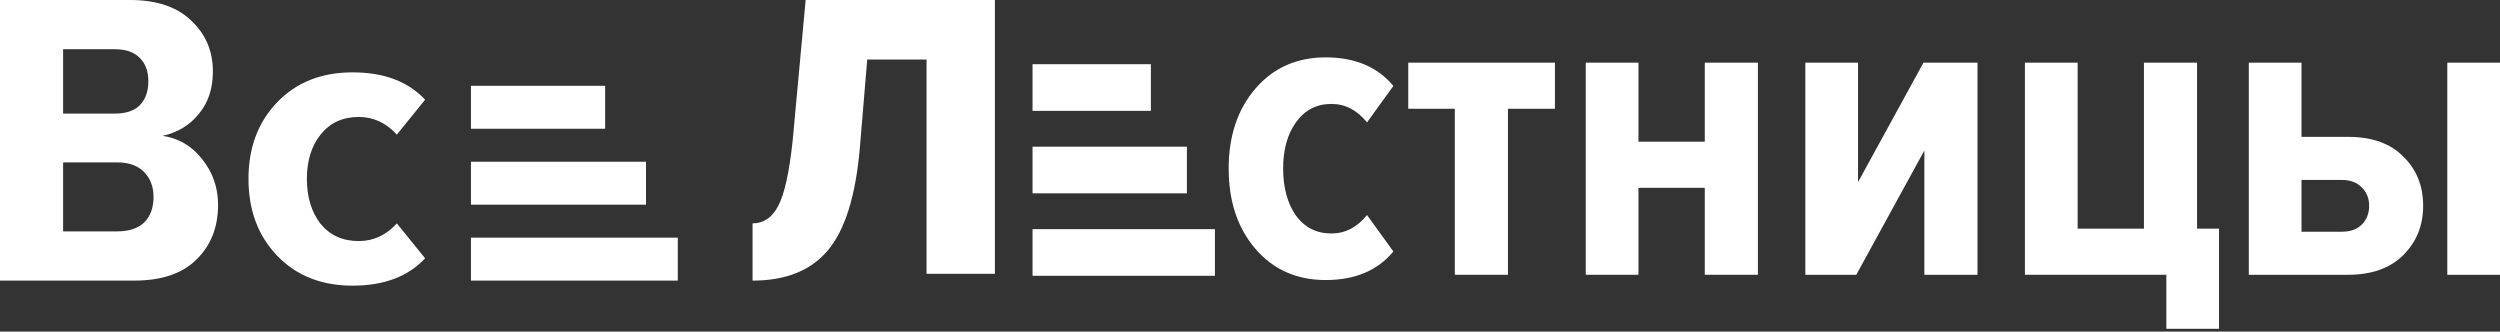
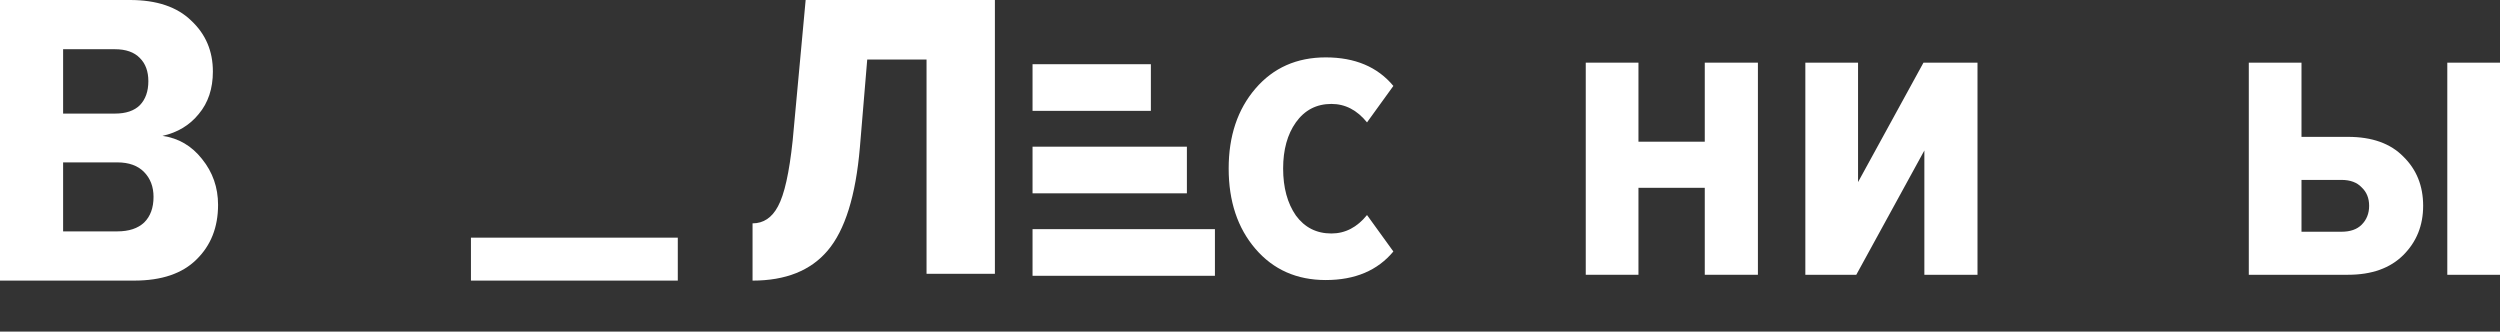
<svg xmlns="http://www.w3.org/2000/svg" width="196" height="26" viewBox="0 0 196 26" fill="none">
  <rect x="0" y="0" width="196" height="26" fill="#333333" stroke="none" />
  <g clip-path="url(#clip0_555_2)">
-     <path d="M36.922 6.727H47.443V10.094H36.922V6.727Z" fill="white" />
-     <path d="M36.922 12.68H50.646V16.046H36.922V12.68Z" fill="white" />
    <path d="M36.922 18.632H53.139V21.999H36.922V18.632Z" fill="white" />
-     <path d="M27.642 22.395C25.205 22.395 23.235 21.614 21.734 20.053C20.232 18.492 19.481 16.48 19.481 14.018C19.481 11.577 20.232 9.576 21.734 8.015C23.235 6.454 25.205 5.673 27.642 5.673C30.103 5.673 31.999 6.388 33.328 7.817L31.113 10.554C30.276 9.631 29.279 9.169 28.122 9.169C26.866 9.169 25.869 9.631 25.131 10.554C24.417 11.456 24.06 12.61 24.06 14.018C24.06 15.447 24.417 16.623 25.131 17.547C25.869 18.448 26.866 18.899 28.122 18.899C29.279 18.899 30.276 18.437 31.113 17.514L33.328 20.251C31.999 21.68 30.103 22.395 27.642 22.395Z" fill="white" />
    <path d="M10.524 21.999H0V0H10.191C12.284 0 13.884 0.539 14.991 1.616C16.124 2.672 16.69 4.002 16.69 5.607C16.69 6.948 16.321 8.059 15.582 8.938C14.868 9.818 13.921 10.389 12.739 10.653C13.994 10.829 15.028 11.434 15.841 12.467C16.678 13.501 17.096 14.699 17.096 16.062C17.096 17.821 16.53 19.25 15.398 20.35C14.29 21.449 12.665 21.999 10.524 21.999ZM9.01 8.905C9.871 8.905 10.524 8.685 10.967 8.245C11.41 7.784 11.631 7.157 11.631 6.366C11.631 5.596 11.41 4.991 10.967 4.551C10.524 4.09 9.871 3.859 9.01 3.859H4.948V8.905H9.01ZM9.194 18.14C10.105 18.14 10.807 17.909 11.299 17.447C11.791 16.964 12.037 16.293 12.037 15.435C12.037 14.644 11.791 13.995 11.299 13.49C10.807 12.984 10.105 12.731 9.194 12.731H4.948V18.14H9.194Z" fill="white" />
    <path d="M80.951 5.034H90.228V8.691H80.951V5.034Z" fill="white" />
    <path d="M80.951 11.5H93.052V15.157H80.951V11.5Z" fill="white" />
    <path d="M80.951 17.965H95.25V21.622H80.951V17.965Z" fill="white" />
    <path d="M176.306 4.912H180.437V10.73H184.087C185.969 10.73 187.415 11.247 188.425 12.28C189.458 13.29 189.975 14.575 189.975 16.136C189.975 17.674 189.458 18.959 188.425 19.992C187.392 21.025 185.946 21.542 184.087 21.542H176.306V4.912ZM183.571 14.105H180.437V18.168H183.571C184.259 18.168 184.787 17.984 185.154 17.617C185.545 17.226 185.74 16.733 185.74 16.136C185.74 15.539 185.545 15.057 185.154 14.69C184.787 14.3 184.259 14.105 183.571 14.105ZM196 21.542H191.868V4.912H196V21.542Z" fill="white" />
-     <path d="M169.841 25.777V21.542H158.754V4.912H162.886V17.927H168.085V4.912H172.251V17.927H173.972V25.777H169.841Z" fill="white" />
    <path d="M145.533 21.542H141.539V4.912H145.671V14.277L150.801 4.912H155.036V21.542H150.87V11.798L145.533 21.542Z" fill="white" />
    <path d="M128.455 21.542H124.323V4.912H128.455V11.109H133.654V4.912H137.82V21.542H133.654V14.724H128.455V21.542Z" fill="white" />
-     <path d="M118.223 21.542H114.057V8.527H110.407V4.912H121.907V8.527H118.223V21.542Z" fill="white" />
    <path d="M103.937 21.955C101.665 21.955 99.829 21.14 98.428 19.511C97.028 17.881 96.328 15.781 96.328 13.21C96.328 10.662 97.028 8.573 98.428 6.943C99.829 5.314 101.665 4.499 103.937 4.499C106.233 4.499 108 5.245 109.24 6.737L107.174 9.595C106.393 8.63 105.464 8.148 104.385 8.148C103.214 8.148 102.285 8.63 101.596 9.595C100.93 10.536 100.598 11.741 100.598 13.21C100.598 14.702 100.93 15.93 101.596 16.894C102.285 17.835 103.214 18.305 104.385 18.305C105.464 18.305 106.393 17.823 107.174 16.859L109.24 19.717C108 21.209 106.233 21.955 103.937 21.955Z" fill="white" />
    <path d="M59 22V17.511C59.856 17.511 60.521 17.067 60.993 16.178C61.495 15.259 61.879 13.541 62.145 11.022L63.163 0H78V21.467H72.641V4.667H67.991L67.415 11.556C67.09 15.348 66.249 18.044 64.89 19.644C63.562 21.215 61.598 22 59 22Z" fill="white" />
  </g>
  <defs>
    <clipPath id="clip0_555_2">
      <rect width="196" height="26" fill="white" />
    </clipPath>
  </defs>
</svg>